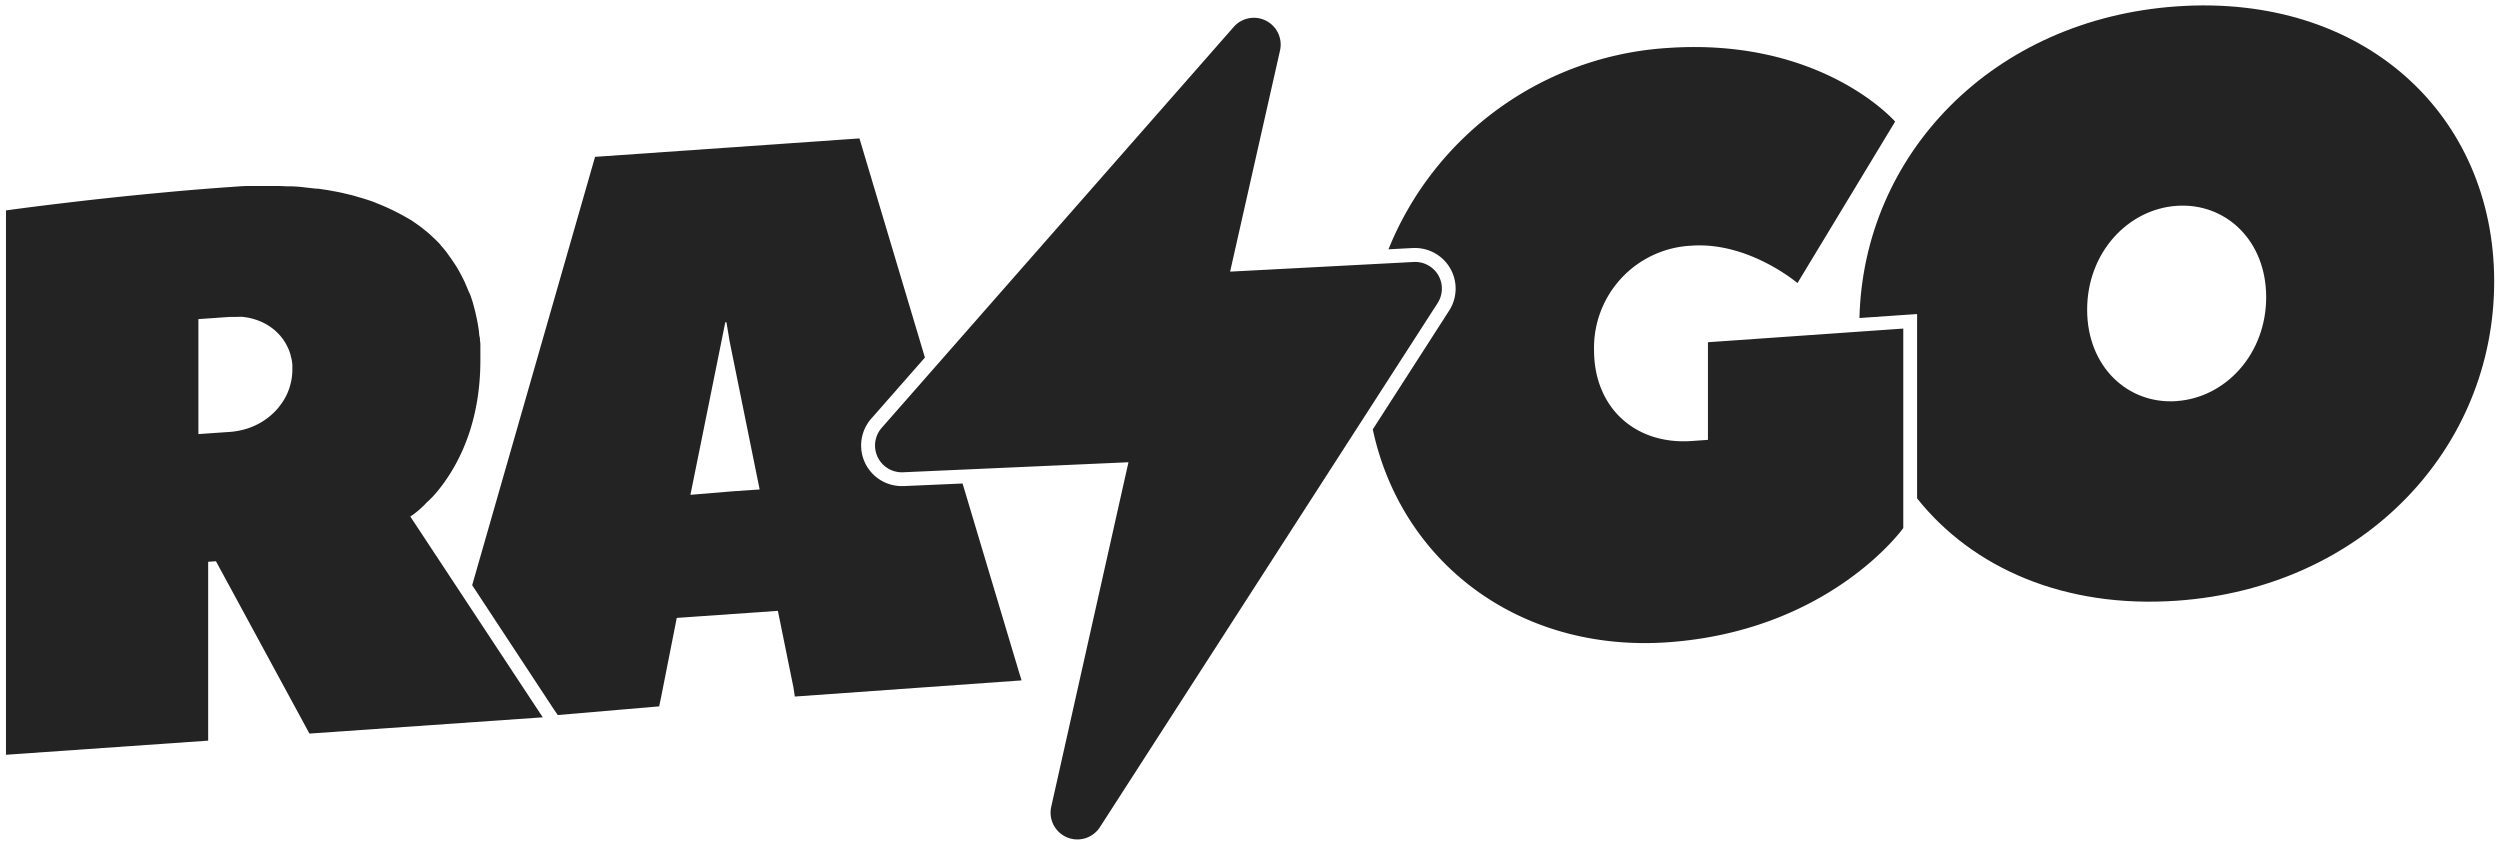
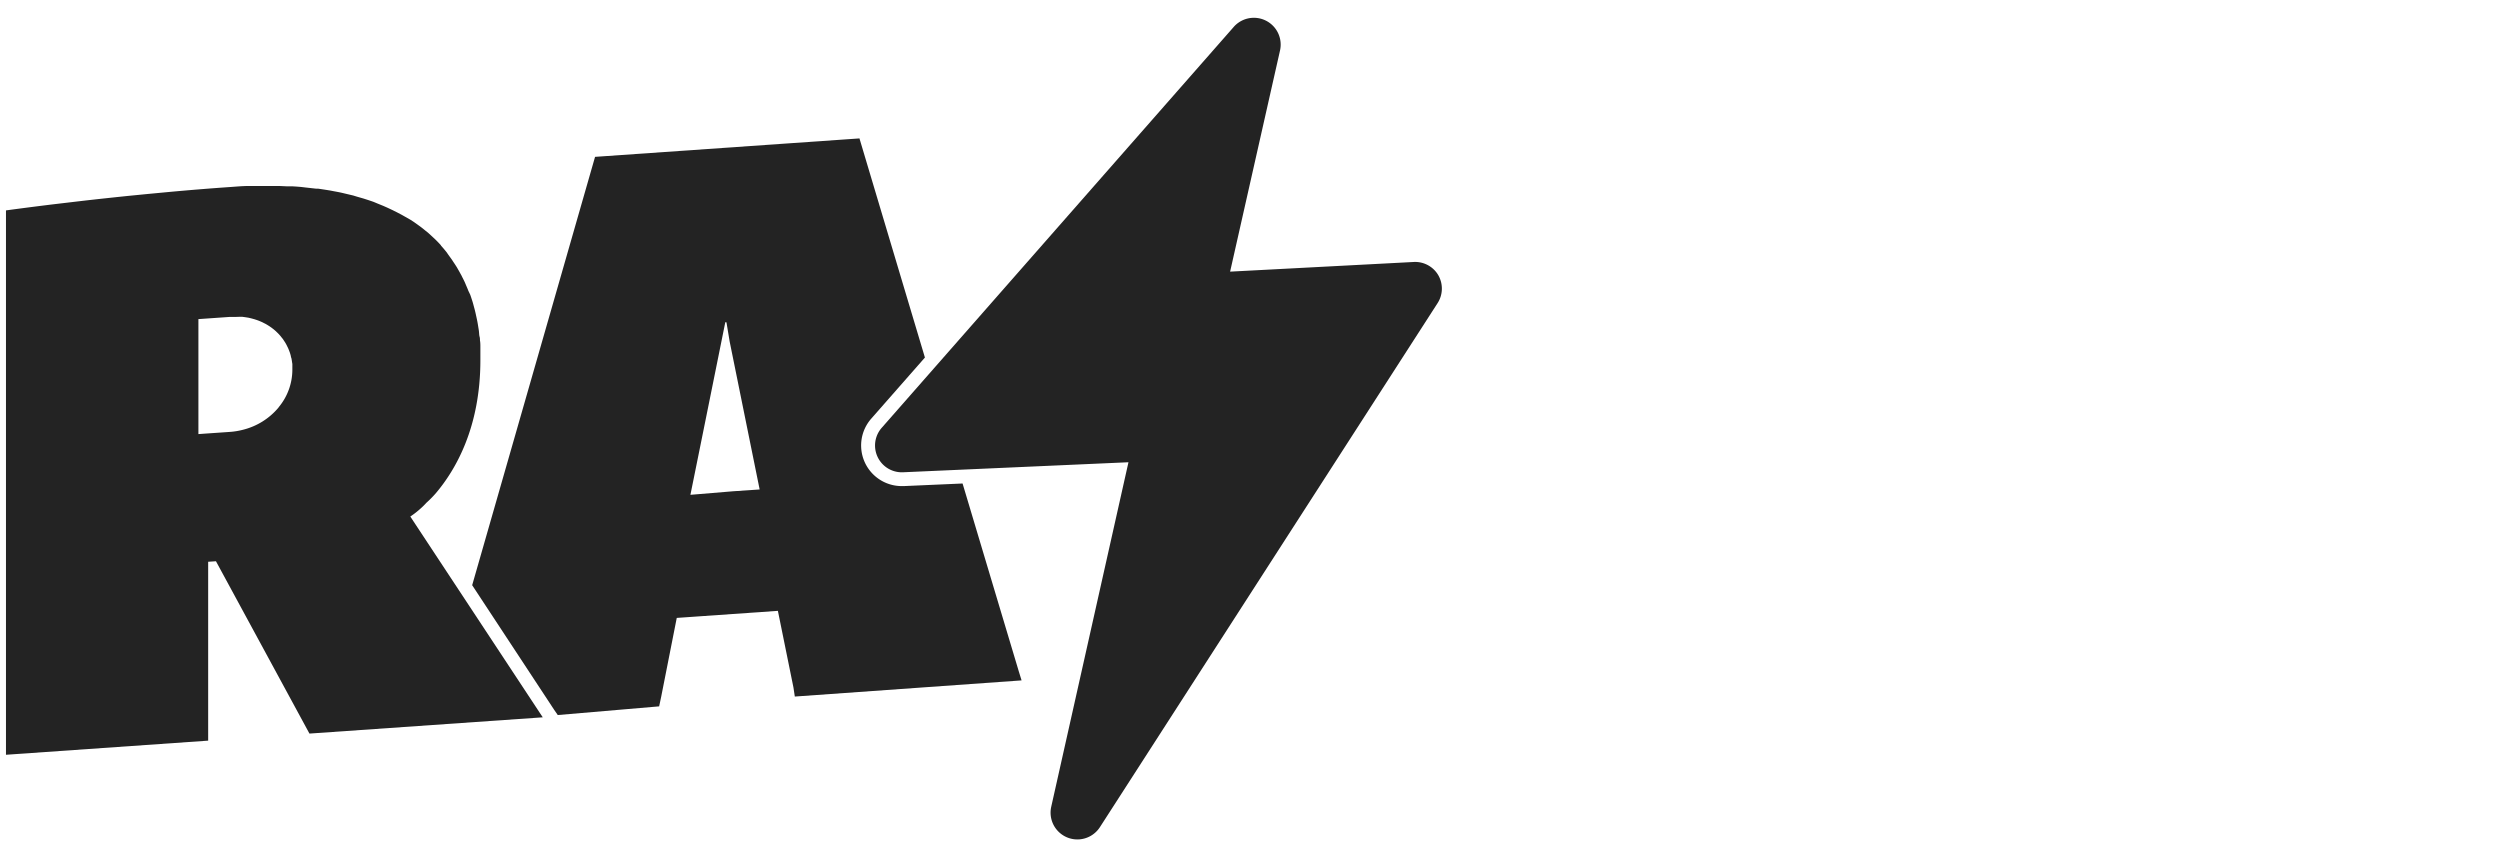
<svg xmlns="http://www.w3.org/2000/svg" id="Camada_1" data-name="Camada 1" viewBox="0 0 481.34 162.67">
  <defs>
    <style>.cls-1{fill:#232323;}</style>
  </defs>
  <title>Artboard 6 copy</title>
  <path class="cls-1" d="M79,99.45a16.77,16.77,0,0,0,2.1-1.65q.48-.43,1-1Q83,96,83.88,95c3.86-4.54,8.61-12.74,8.61-25.64v0c0-.65,0-1.29,0-1.92,0-.21,0-.42,0-.63,0-.43,0-.85-.08-1.27,0-.25,0-.49-.08-.74s-.08-.74-.13-1.11-.08-.51-.12-.77-.11-.7-.17-1-.1-.51-.16-.77-.14-.67-.22-1-.12-.51-.19-.76-.17-.64-.27-1-.15-.49-.23-.74-.2-.62-.31-.92L90.18,56c-.11-.3-.24-.6-.37-.9s-.19-.46-.29-.69-.28-.59-.43-.88-.21-.44-.33-.65-.32-.59-.49-.88-.22-.4-.34-.59-.38-.6-.58-.89-.23-.36-.35-.53c-.23-.33-.47-.65-.72-1L86,48.58c-.36-.45-.72-.88-1.11-1.31l0-.05c-.37-.41-.75-.8-1.14-1.18l-.4-.37-.88-.81-.52-.42c-.28-.23-.56-.46-.85-.68s-.39-.29-.59-.43l-.87-.62-.65-.42L78,41.73l-.69-.39-1-.52-.74-.37-1-.47-.77-.34-1.06-.43L72,38.9c-.37-.14-.75-.26-1.13-.39L70,38.23l-1.22-.35L68,37.64l-1.35-.32-.8-.19c-.53-.12-1.08-.22-1.62-.32l-.62-.12q-1.14-.19-2.34-.36l-.37,0-2.06-.23L58,36c-.55-.05-1.09-.09-1.65-.12l-1,0-1.57-.07H51c-.7,0-1.42,0-2.14,0l-1,0c-1.08,0-2.17.1-3.28.18-4.22.29-8.37.63-12.35,1l-3.92.37-3.76.37c-3.07.32-5.95.63-8.57.93l-5.76.68c-5.61.69-9.07,1.17-9.07,1.17V145.32l38.93-2.72V108.16l1.5-.1,18,33.18,44.92-3.13Zm-25.36-21a13,13,0,0,1-6.88,4.3,13.88,13.88,0,0,1-2.54.41l-4.63.32-1.39.1h0V61.44l6-.42,1,0h.15L46,61l.67,0,.53.07.63.1.52.12.59.16.5.16c.18.07.37.13.55.21l.47.2.51.26c.15.07.3.16.44.24l.48.3.4.28.44.34.37.32.39.38c.11.11.23.23.33.35a4.58,4.58,0,0,1,.35.42l.3.37.3.46c.09.13.17.26.25.4s.18.33.26.5.14.27.2.41.15.36.22.55.11.27.15.42a5.25,5.25,0,0,1,.16.6c0,.13.08.27.11.41s.08.46.11.69l.06.36c0,.36,0,.72,0,1.09A11.29,11.29,0,0,1,53.66,78.4Z" />
  <path class="cls-1" d="M276.93,53a5.16,5.16,0,0,0-4.73-2.56L236.84,52.3l9.61-42.58a5.16,5.16,0,0,0-8.91-4.54L169.76,82.37a5.16,5.16,0,0,0,4.1,8.56L217.27,89,202.4,155.33a5.16,5.16,0,0,0,9.37,3.93l65-100.87A5.17,5.17,0,0,0,276.93,53Z" />
-   <path class="cls-1" d="M328.84,65.89v18.8l-3.13.22c-11,.76-18.8-6.53-18.8-17.49a19.68,19.68,0,0,1,18.8-20.12c11-.77,20.37,7.2,20.37,7.2l18.8-31.09S350.78,7.16,321,9.24A62.17,62.17,0,0,0,267.33,48l4.73-.25h.41A7.82,7.82,0,0,1,279,59.83L264.31,82.67c5.48,25.62,28.13,42.94,56.7,41,31.34-2.18,45.44-22,45.44-22V63.26Z" />
-   <path class="cls-1" d="M419.08,1.23c-35.47,2.47-60.3,28.5-61.07,60l8.25-.57,2.85-.2v35.5c10.68,13.41,28.35,21.21,50,19.7,36-2.51,61.11-29.33,61.11-61.46S455.12-1.29,419.08,1.23Zm0,76c-9.4.66-17.23-6.63-17.23-17.6s7.83-19.35,17.23-20,17.24,6.62,17.24,17.59S428.48,76.57,419.08,77.22Z" />
  <path class="cls-1" d="M196.18,129.35s-4.94-16.49-10.85-36.26l-11.35.5h-.33a7.82,7.82,0,0,1-5.89-13l10.32-11.75c-6.62-22.14-12.53-41.93-12.6-42.19l-50.91,3.55L90.91,112.67l15.79,24,.69,1L126.91,136l.39-1.84,3-15.19,19.47-1.36,3,14.77.26,1.73L196.69,131ZM132.93,95.27q3.36-16.58,6.7-33.15a.13.13,0,0,1,.25,0l.61,3.66,5.77,28.46-5.14.35Z" />
</svg>